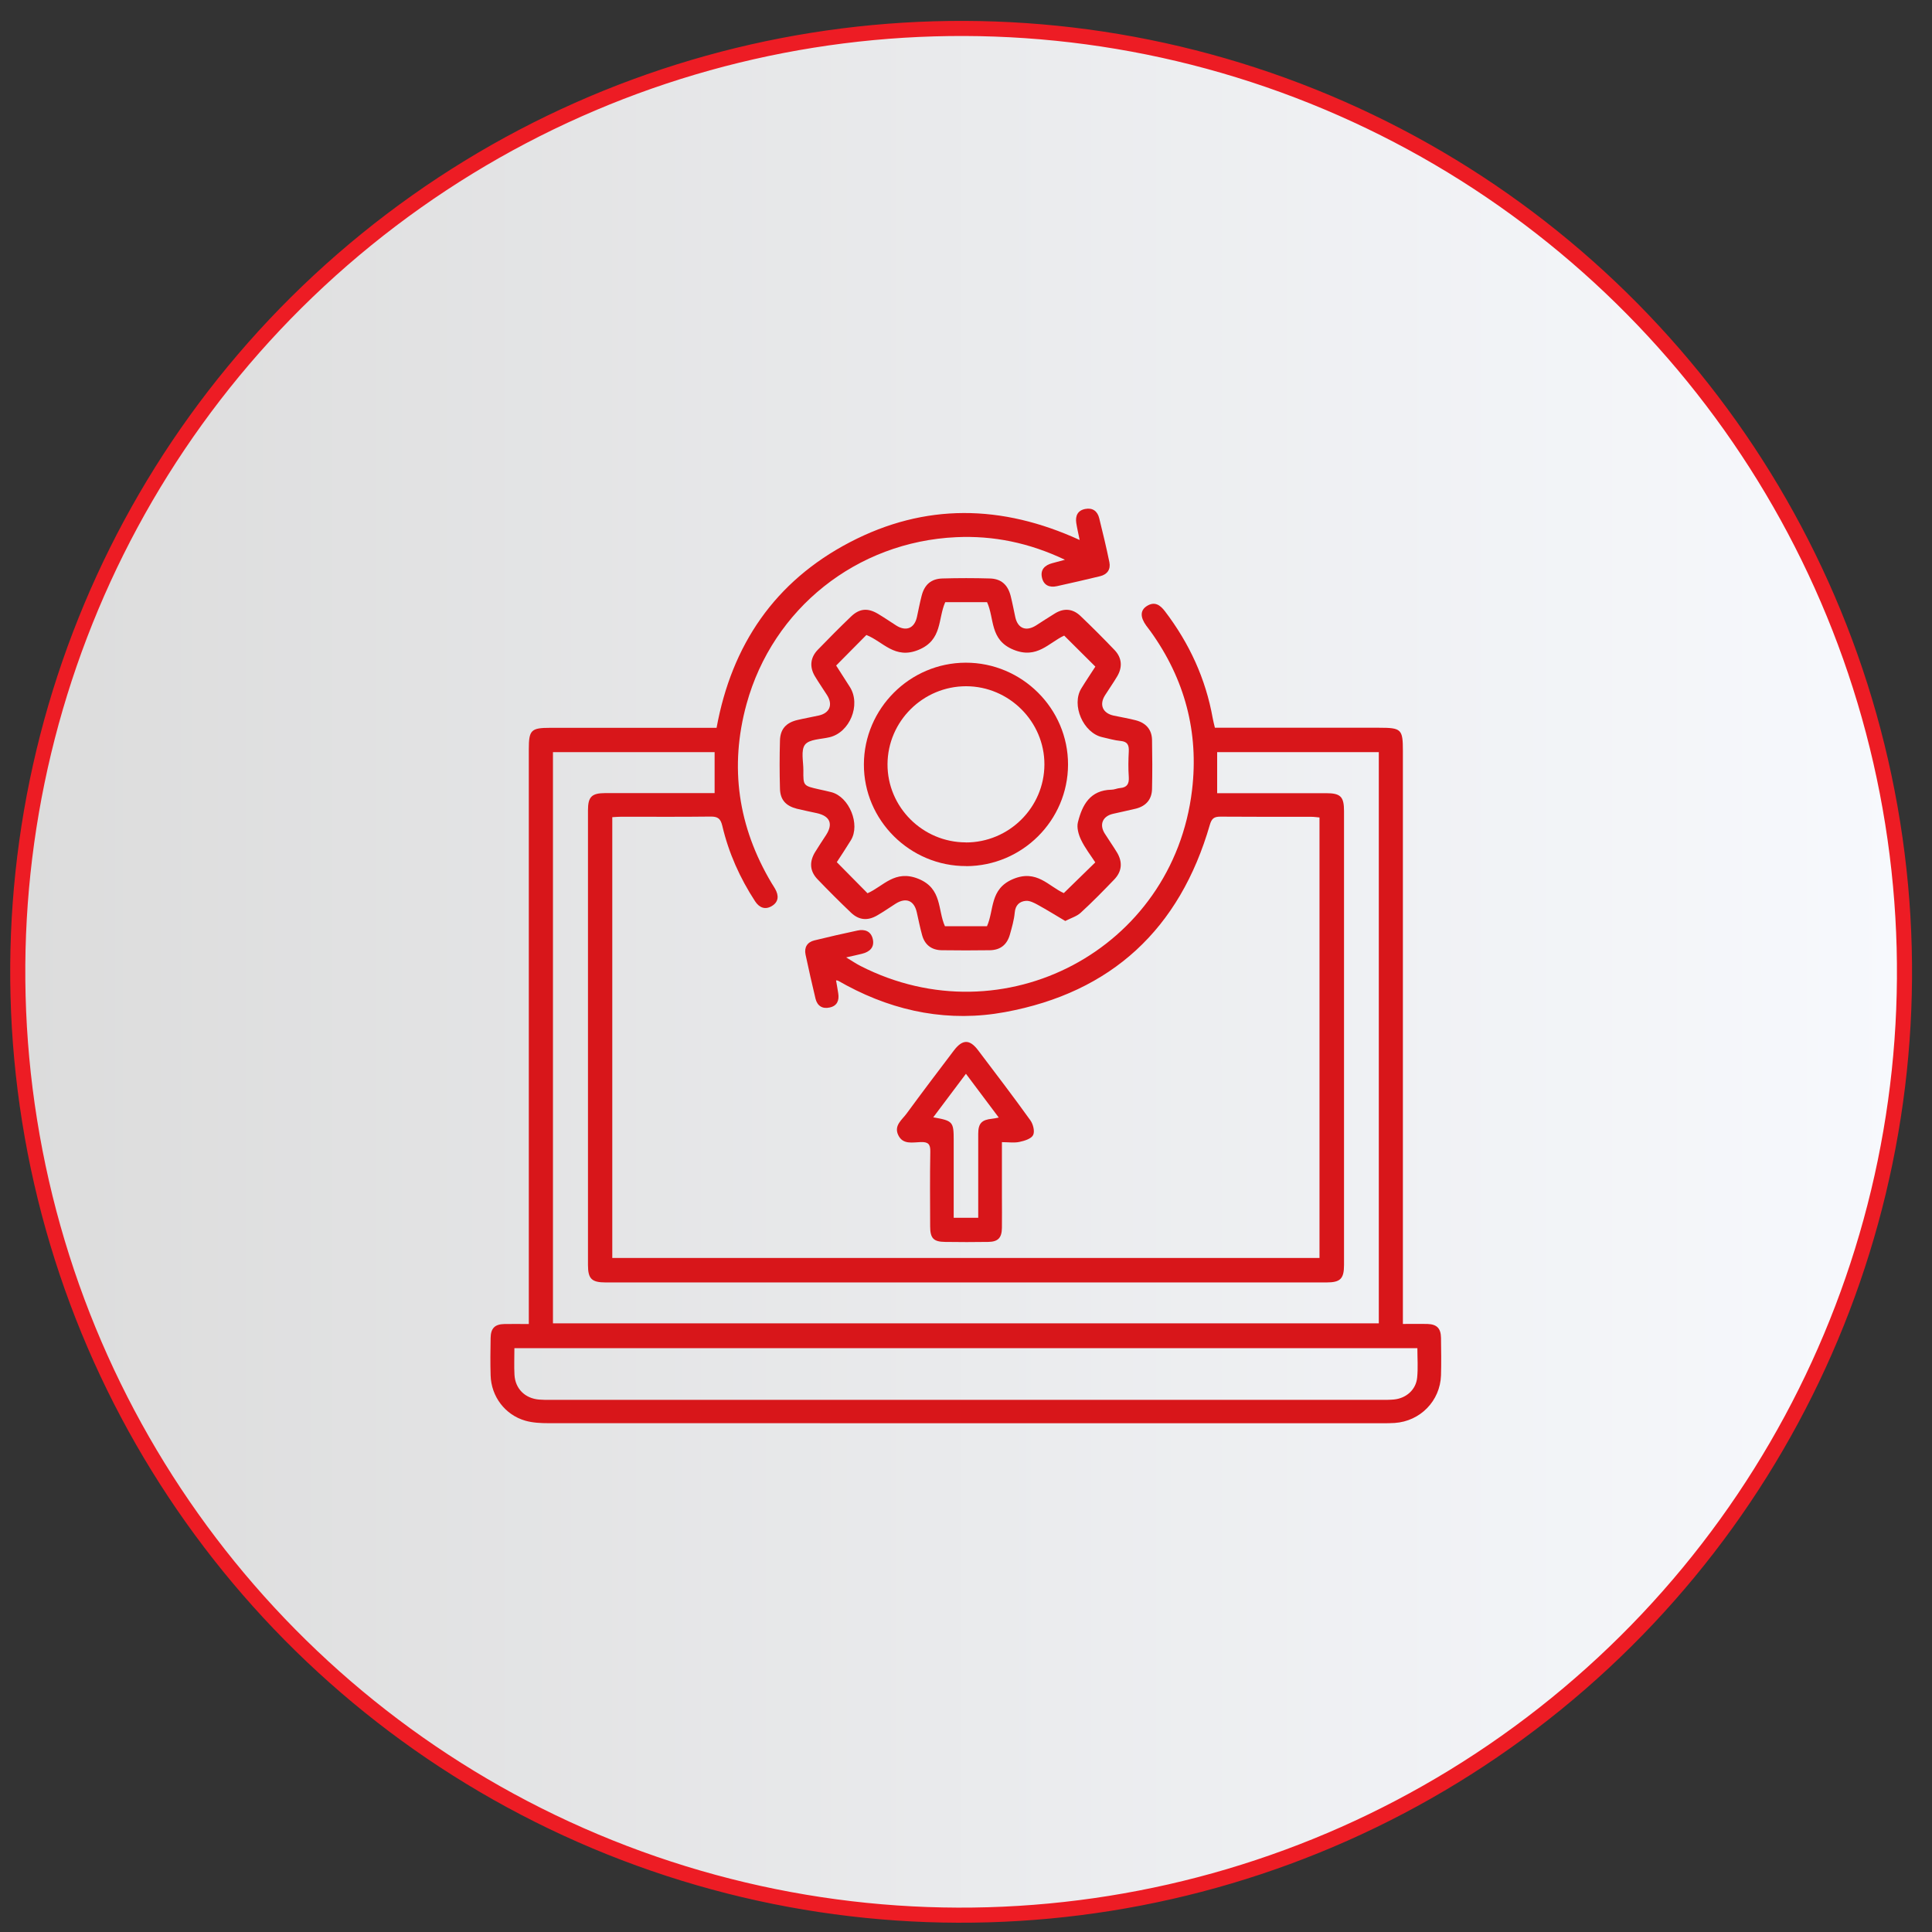
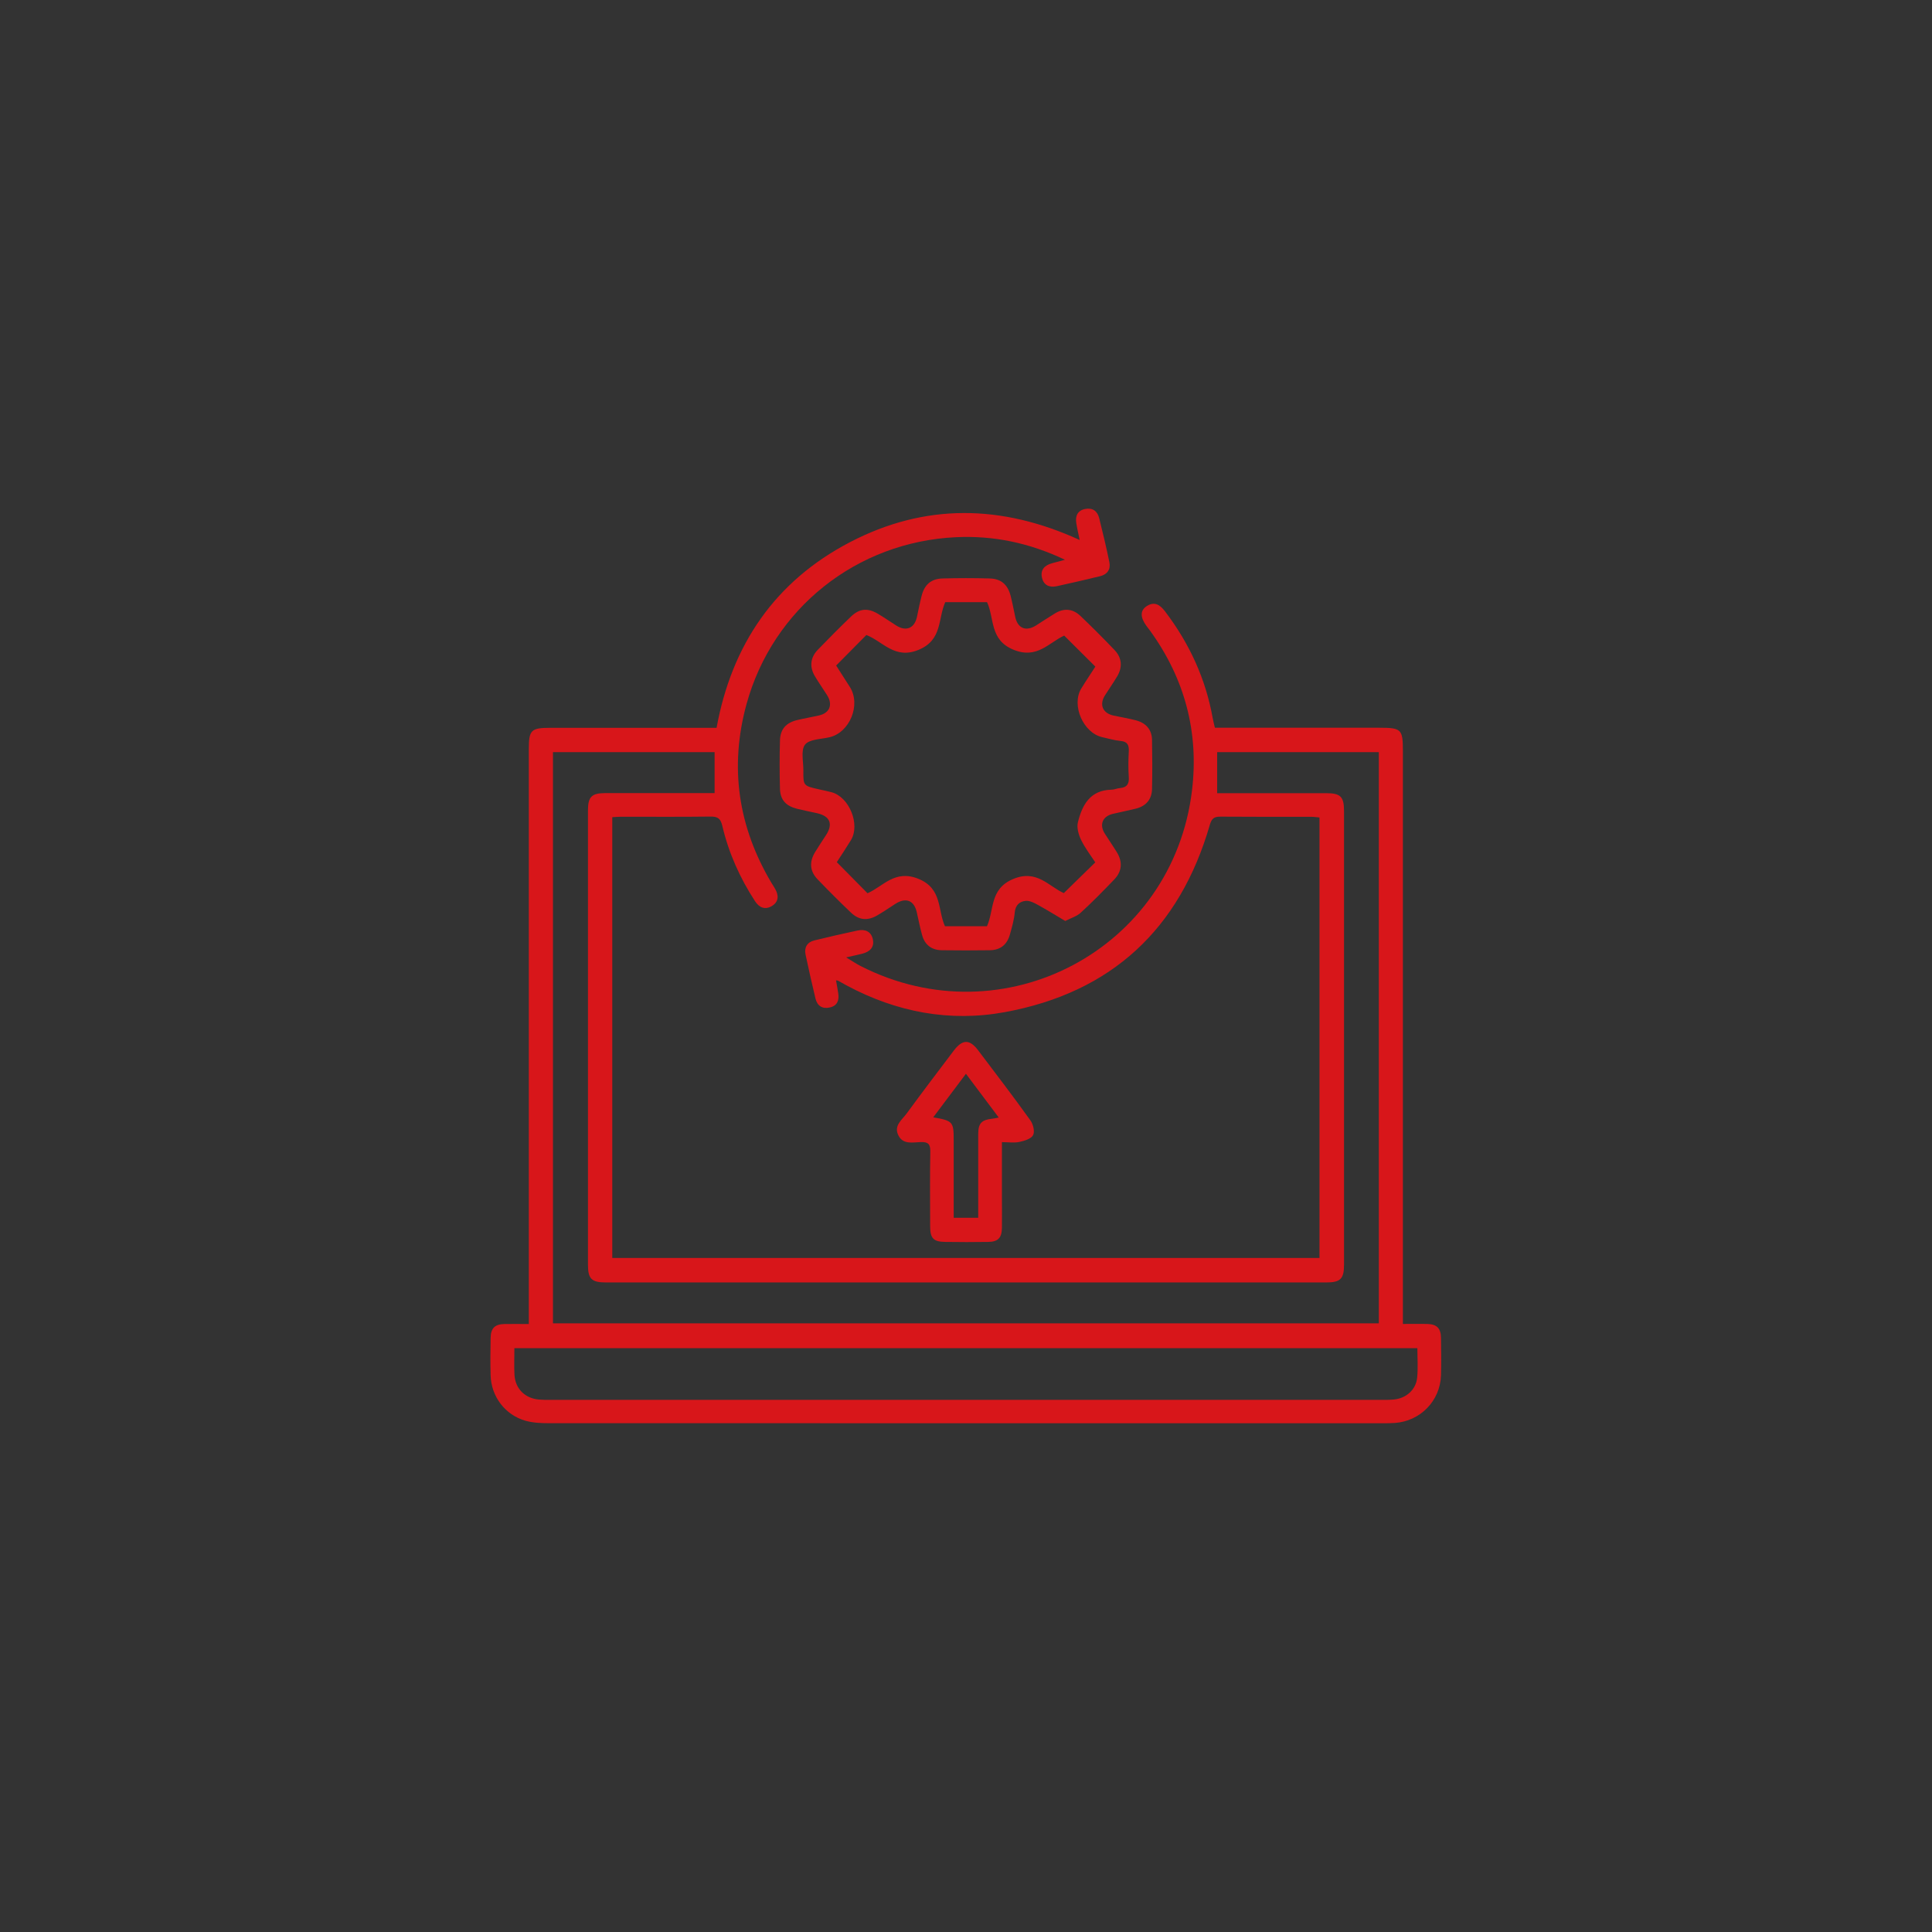
<svg xmlns="http://www.w3.org/2000/svg" id="Layer_10" width="256" height="256" viewBox="0 0 256 256">
  <rect x="0" y="0" width="256" height="256" fill="#333333" stroke="none" />
  <defs>
    <style>.cls-1{fill:url(#linear-gradient);stroke:#ed1c24;stroke-miterlimit:10;stroke-width:2px;}.cls-2{fill:#d8161a;stroke-width:0px;}</style>
    <linearGradient id="linear-gradient" x1="2.35" y1="128.76" x2="252.35" y2="128.76" gradientTransform="translate(202.16 -36.17) rotate(69.08)" gradientUnits="userSpaceOnUse">
      <stop offset="0" stop-color="#dcdcdc" />
      <stop offset="1" stop-color="#f7f9fd" />
    </linearGradient>
  </defs>
-   <circle class="cls-1" cx="127.35" cy="128.76" r="125" transform="translate(-38.39 201.75) rotate(-69.08)" />
  <path class="cls-2" d="M70.07,175.46c0-.71,0-1.27,0-1.83,0-24.79,0-49.58,0-74.36,0-2.54.3-2.83,2.85-2.83,6.84,0,13.68,0,20.51,0,.48,0,.95,0,1.52,0,2.01-10.99,7.72-19.4,17.66-24.59,9.96-5.2,20.13-5.02,30.45-.3-.17-.85-.34-1.55-.45-2.26-.14-.94.19-1.66,1.19-1.85.98-.19,1.62.29,1.85,1.22.48,1.94.95,3.88,1.35,5.84.19.95-.28,1.62-1.23,1.85-1.9.46-3.81.9-5.72,1.32-1,.22-1.77-.12-1.99-1.16-.22-1.04.39-1.62,1.35-1.88.48-.13.97-.26,1.7-.46-4.74-2.25-9.48-3.22-14.42-2.99-13.16.61-24.28,9.43-27.77,22.11-2.29,8.34-1.12,16.27,3.31,23.71.16.26.33.51.48.78.5.88.48,1.72-.43,2.27-.89.54-1.67.23-2.23-.63-2.01-3.08-3.5-6.41-4.34-9.99-.23-.97-.6-1.24-1.56-1.23-3.92.05-7.84.02-11.76.02-.38,0-.77.03-1.26.06v58.41h93.71v-58.37c-.36-.03-.73-.09-1.1-.09-4.01,0-8.01.01-12.02-.02-.83,0-1.16.22-1.41,1.08-3.98,13.78-13,22.22-27.15,24.82-7.33,1.35-14.38,0-20.97-3.53-.38-.21-.76-.42-1.14-.63-.04-.02-.08-.02-.27-.05.1.6.21,1.16.29,1.72.15.94-.14,1.67-1.14,1.88-.95.21-1.63-.2-1.87-1.17-.46-1.94-.91-3.89-1.32-5.84-.2-.95.22-1.65,1.16-1.88,1.9-.47,3.81-.9,5.72-1.31.97-.21,1.79.09,2.03,1.13.25,1.11-.42,1.7-1.43,1.95-.59.15-1.18.27-2.1.48.79.47,1.33.85,1.91,1.14,18.95,9.67,41.4-2.19,43.92-23.29.92-7.68-.96-14.75-5.51-21.07-.18-.25-.37-.49-.55-.73-.82-1.13-.82-2.03.06-2.6,1.05-.67,1.78-.15,2.43.71,3.21,4.22,5.38,8.91,6.31,14.14.07.38.17.76.29,1.27h1.39c6.79,0,13.59,0,20.38,0,2.94,0,3.14.19,3.14,3.07,0,24.7,0,49.4,0,74.1v1.83c1.16,0,2.2-.02,3.23,0,1.27.04,1.8.57,1.82,1.85.02,1.65.05,3.31,0,4.96-.11,3.39-2.75,6.08-6.13,6.31-.52.03-1.04.04-1.57.04-36.85,0-73.69,0-110.54-.01-1.03,0-2.11-.05-3.09-.33-2.69-.77-4.52-3.21-4.6-6-.05-1.65-.03-3.31,0-4.96.02-1.29.55-1.82,1.82-1.85,1-.02,1.99,0,3.23,0ZM73.27,175.35h109.43v-75.69h-21.42v5.44c4.85,0,9.64,0,14.42,0,1.93,0,2.39.45,2.39,2.38,0,20.04,0,40.09,0,60.13,0,1.84-.49,2.32-2.33,2.32-31.83,0-63.67,0-95.5,0-1.86,0-2.35-.48-2.35-2.31,0-20.09,0-40.18,0-60.26,0-1.77.49-2.26,2.25-2.27,4.4,0,8.8,0,13.19,0,.46,0,.93,0,1.34,0v-5.43h-21.42v75.69ZM68.16,178.63c0,1.27-.05,2.4.01,3.53.1,1.85,1.39,3.13,3.25,3.29.48.04.96.04,1.44.04,36.76,0,73.52,0,110.28,0,.52,0,1.05,0,1.57-.05,1.62-.16,2.91-1.29,3.07-2.89.13-1.28.03-2.57.03-3.91h-119.64Z" />
  <path class="cls-2" d="M141.13,122.02c-1.25-.74-2.41-1.46-3.61-2.12-.49-.27-1.08-.58-1.6-.53-.81.07-1.37.55-1.46,1.53-.09.99-.37,1.96-.64,2.92-.38,1.36-1.26,2.06-2.64,2.09-2.13.03-4.27.03-6.4,0-1.33-.02-2.23-.7-2.59-1.98-.28-1-.48-2.03-.71-3.04-.35-1.58-1.44-2.02-2.83-1.13-.81.52-1.59,1.06-2.42,1.54-1.26.73-2.41.64-3.47-.37-1.51-1.44-2.99-2.92-4.43-4.42-1.03-1.07-1.11-2.29-.34-3.58.47-.78.99-1.54,1.48-2.3.94-1.47.51-2.49-1.22-2.88-.89-.2-1.79-.37-2.67-.59-1.46-.38-2.19-1.18-2.23-2.65-.06-2.13-.06-4.26,0-6.39.04-1.52.82-2.37,2.33-2.72.93-.22,1.87-.38,2.81-.59,1.45-.32,1.9-1.43,1.1-2.7-.53-.84-1.11-1.66-1.62-2.52-.72-1.22-.6-2.45.37-3.47,1.45-1.5,2.92-2.98,4.43-4.43,1.12-1.07,2.21-1.16,3.56-.36.82.49,1.61,1.03,2.42,1.55,1.31.83,2.42.38,2.75-1.13.2-.93.38-1.87.62-2.8.38-1.49,1.26-2.26,2.77-2.3,2.09-.06,4.18-.06,6.27,0,1.5.04,2.38.83,2.76,2.32.23.92.41,1.87.61,2.8.33,1.51,1.43,1.94,2.76,1.1.84-.54,1.68-1.09,2.53-1.61,1.2-.72,2.36-.59,3.35.36,1.54,1.47,3.05,2.98,4.52,4.52.97,1.02,1.07,2.25.35,3.47-.51.86-1.09,1.68-1.62,2.52-.79,1.25-.31,2.37,1.14,2.69.98.21,1.97.37,2.93.62,1.32.34,2.13,1.2,2.16,2.59.04,2.17.05,4.35,0,6.52-.03,1.38-.8,2.26-2.14,2.6-1.01.25-2.04.45-3.05.69-1.36.32-1.82,1.42-1.08,2.6.53.85,1.11,1.66,1.63,2.52.76,1.27.66,2.51-.37,3.58-1.45,1.51-2.91,3-4.45,4.41-.51.47-1.25.68-2.05,1.09ZM110.79,88.18c.62.96,1.23,1.91,1.83,2.86,1.48,2.36-.02,6.02-2.71,6.65-1.13.27-2.67.25-3.24.98-.58.75-.21,2.24-.22,3.41-.02,2.05,0,2.04,2.07,2.51.55.12,1.1.24,1.65.38,2.36.62,3.85,4.27,2.58,6.36-.65,1.06-1.34,2.1-1.87,2.91,1.44,1.46,2.74,2.78,4.07,4.12,2.08-.9,3.61-3.18,6.75-1.91,3.17,1.29,2.53,4.12,3.51,6.28h5.57c.97-2.17.34-4.92,3.43-6.24,3.17-1.35,4.75.97,6.75,1.85,1.42-1.39,2.77-2.71,4.17-4.07-.61-.94-1.37-1.91-1.89-3-.33-.69-.59-1.62-.41-2.32.57-2.29,1.61-4.25,4.44-4.31.38,0,.76-.19,1.15-.22.93-.08,1.21-.56,1.15-1.47-.08-1.12-.06-2.26,0-3.39.04-.83-.17-1.3-1.09-1.38-.82-.08-1.62-.32-2.42-.5-2.53-.56-4.13-4.26-2.78-6.46.63-1.03,1.31-2.03,1.86-2.89-1.42-1.41-2.76-2.74-4.13-4.11-2.05.94-3.59,3.15-6.72,1.87-3.18-1.3-2.5-4.14-3.5-6.3h-5.54c-.99,2.21-.35,5.01-3.54,6.32-3.16,1.3-4.71-1.11-6.91-1.97-1.33,1.34-2.61,2.64-3.99,4.03Z" />
  <path class="cls-2" d="M132.76,151.36c0,2.5,0,4.84,0,7.17,0,1.39.02,2.78,0,4.17-.02,1.32-.51,1.84-1.8,1.86-1.91.03-3.83.03-5.74,0-1.53-.02-1.97-.48-1.97-2.08-.01-3.3-.04-6.6.02-9.9.02-.98-.29-1.28-1.26-1.25-1.08.03-2.39.38-3-.95-.58-1.26.52-2,1.13-2.84,2.05-2.8,4.15-5.57,6.25-8.34,1.14-1.5,2.09-1.52,3.21-.04,2.33,3.08,4.68,6.15,6.93,9.29.37.51.61,1.48.36,1.96-.25.49-1.15.76-1.81.9-.69.15-1.44.03-2.32.03ZM128,142.27c-1.51,2.01-2.89,3.85-4.34,5.78,2.61.46,2.71.58,2.71,3.06,0,2.48,0,4.95,0,7.43v2.82h3.25c0-.5,0-.93,0-1.35,0-3.26-.01-6.52,0-9.77,0-1.4.47-1.86,1.83-2,.24-.02.48-.08.89-.16-1.47-1.96-2.84-3.79-4.35-5.8Z" />
-   <path class="cls-2" d="M128.04,114.76c-7.46.03-13.6-6.07-13.57-13.49.03-7.39,6.09-13.44,13.48-13.46,7.46-.02,13.59,6.08,13.57,13.51-.02,7.4-6.06,13.42-13.49,13.45ZM127.97,111.63c5.72.01,10.4-4.62,10.42-10.32.02-5.68-4.67-10.37-10.37-10.38-5.71,0-10.39,4.63-10.42,10.33-.02,5.68,4.65,10.35,10.37,10.36Z" />
</svg>